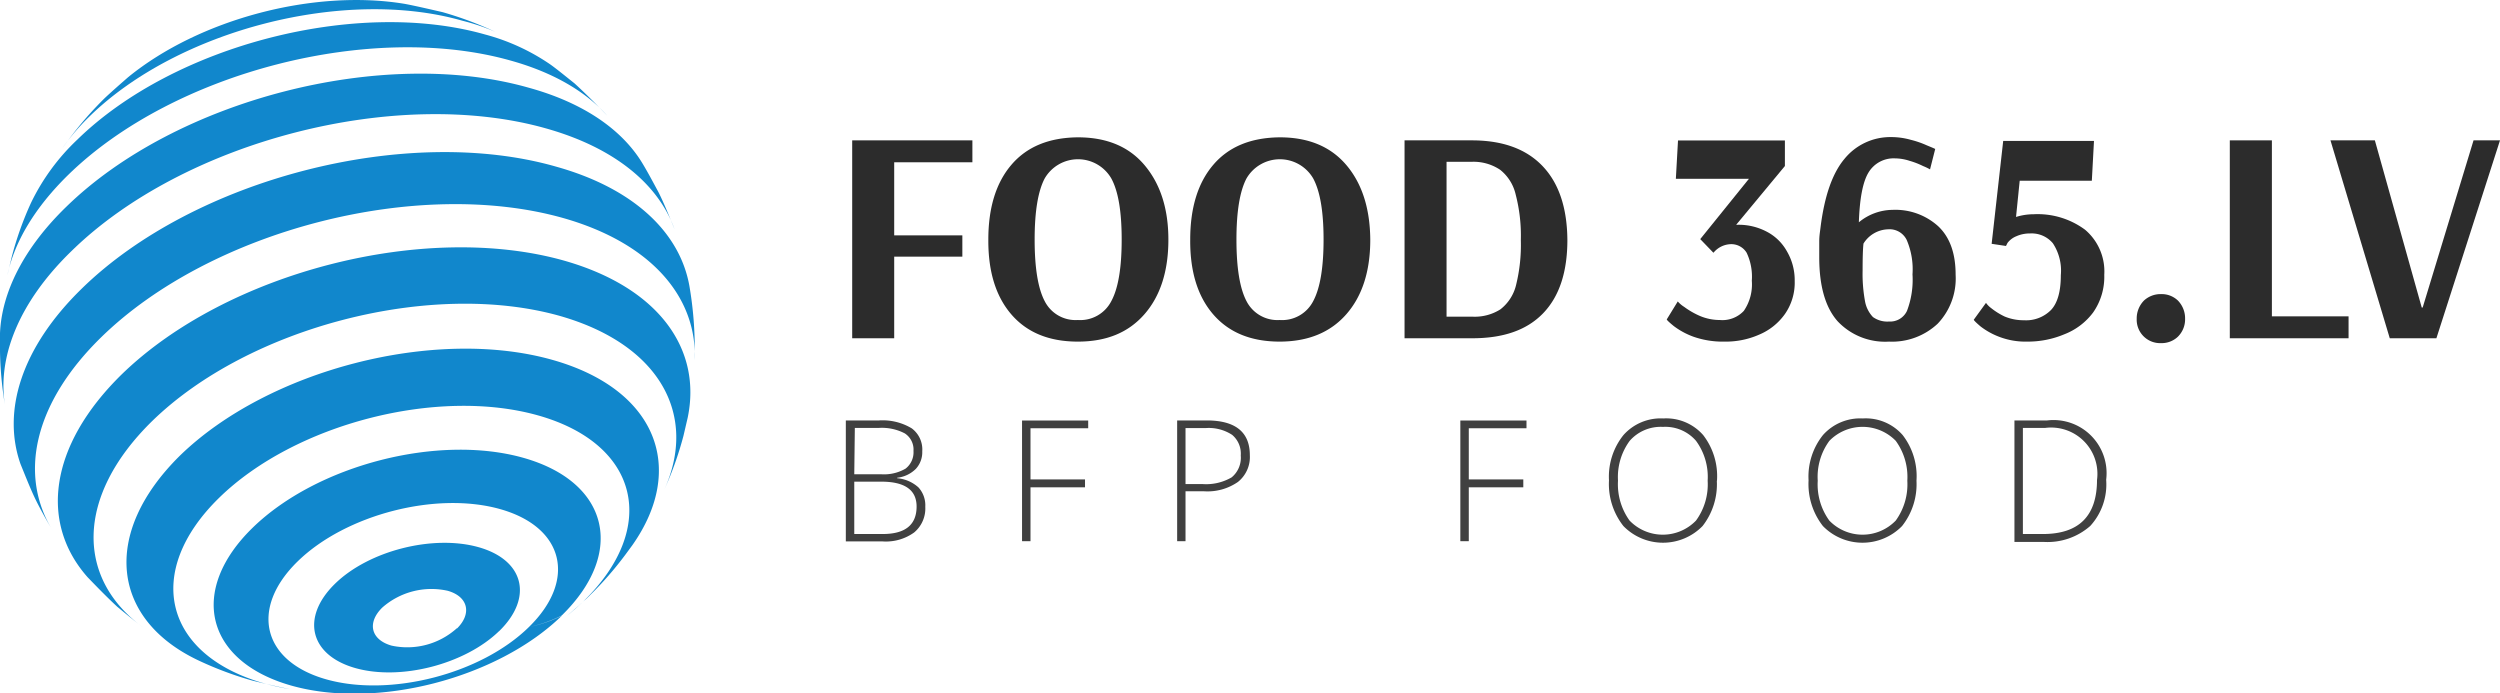
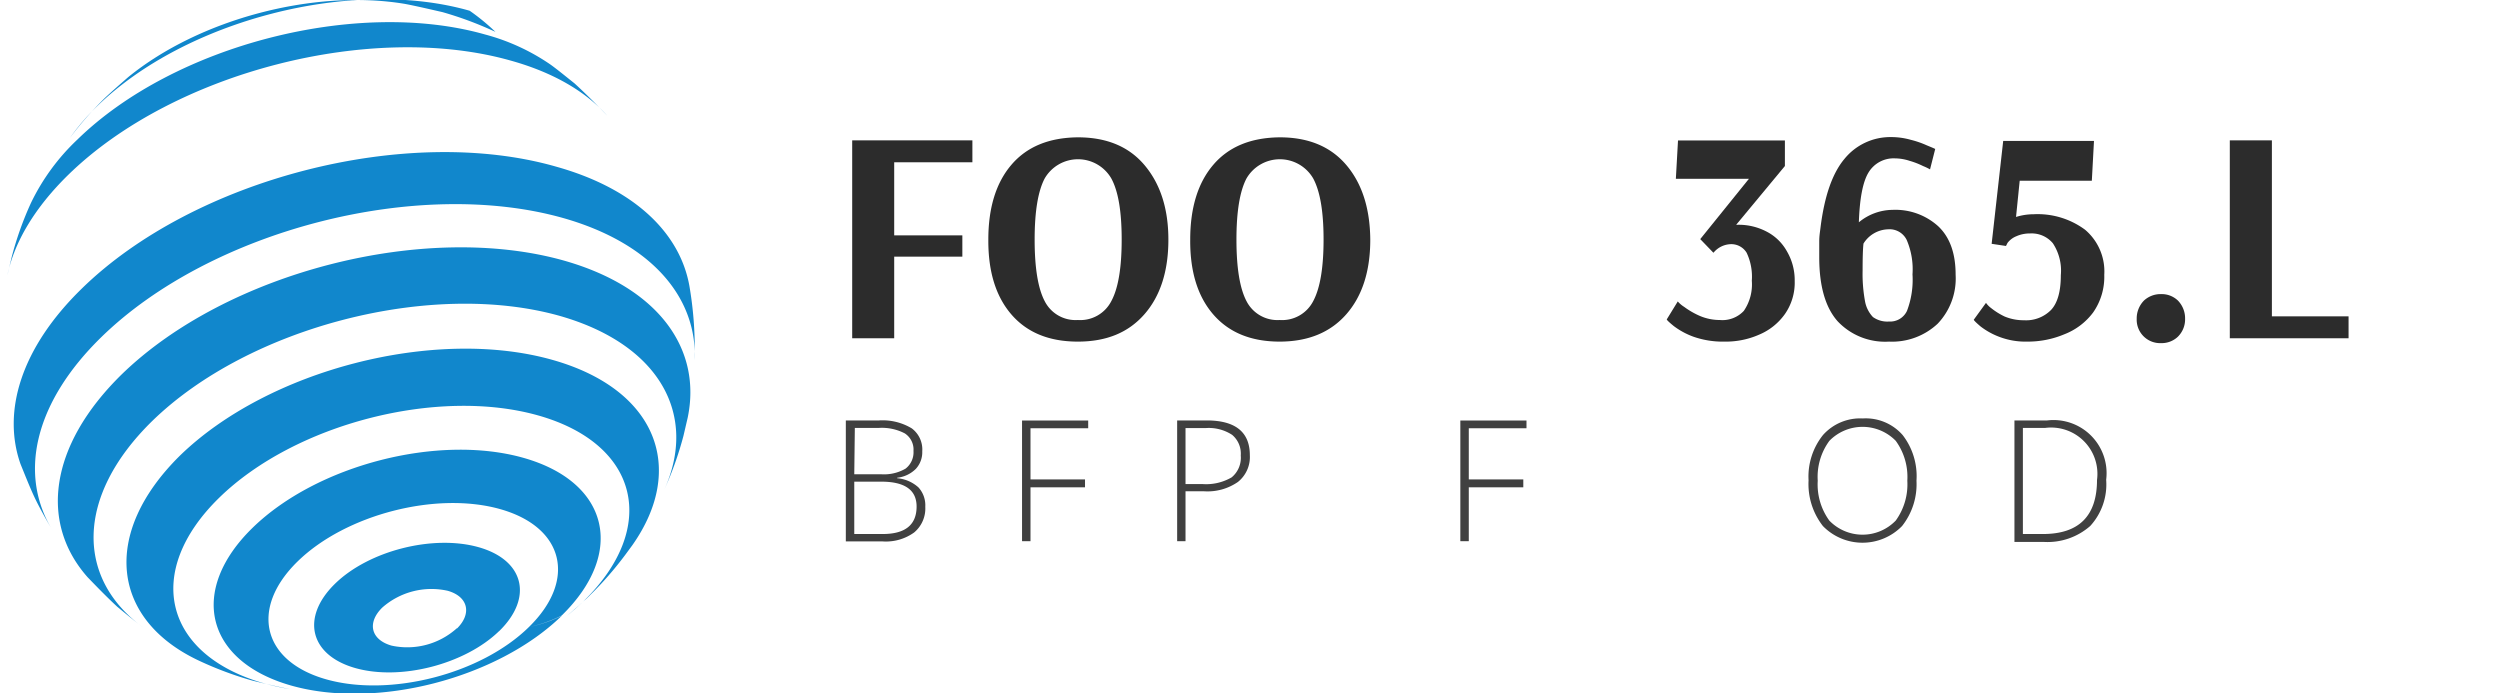
<svg xmlns="http://www.w3.org/2000/svg" id="Layer_1" data-name="Layer 1" viewBox="0 0 313.66 87">
  <defs>
    <style>.cls-1{fill:#1187cc;}.cls-2{fill:#2c2c2c;}.cls-3{fill:#404040;}</style>
  </defs>
  <title>Group 4</title>
-   <path class="cls-1" d="M62.16,4a44.66,44.66,0,0,0-6.65-2.48C54.1,1.2,52.24.76,50.81.49c-11.37-1.9-25.76,1.88-34.74,9.2-.88.77-2.07,1.81-2.92,2.61a45.15,45.15,0,0,0-4.38,5l-.92,1.25a28,28,0,0,1,3.39-3.95c11.1-10.84,32-16.23,46.77-12A26.8,26.8,0,0,1,62.16,4Z" />
+   <path class="cls-1" d="M62.16,4a44.66,44.66,0,0,0-6.65-2.48C54.1,1.2,52.24.76,50.81.49c-11.37-1.9-25.76,1.88-34.74,9.2-.88.77-2.07,1.81-2.92,2.61a45.15,45.15,0,0,0-4.38,5a28,28,0,0,1,3.39-3.95c11.1-10.84,32-16.23,46.77-12A26.8,26.8,0,0,1,62.16,4Z" />
  <path class="cls-1" d="M76.19,14.52c-1.19-1.26-2.83-2.89-4.11-4.06-.9-.71-2.07-1.68-3-2.35a26.48,26.48,0,0,0-8.21-3.78C44.76-.25,21.84,5.66,9.7,17.52a27.06,27.06,0,0,0-5.81,7.93,41.25,41.25,0,0,0-2.43,6.83L.93,34.51c.87-4.11,3.39-8.42,7.64-12.58C21.75,9.06,46.63,2.64,64.14,7.62,69.49,9.12,73.54,11.53,76.19,14.52Z" />
-   <path class="cls-1" d="M84.63,28.76c-.56-1.39-1.32-3.26-2-4.62-.61-1.13-1.41-2.64-2.09-3.75C78,16.25,73.2,12.89,66.32,11c-18.26-5.19-44.22,1.5-58,14.94C2.94,31.16.22,36.71,0,41.79l0,.73a45.52,45.52,0,0,0,.66,8.53C-.41,45,2.26,38,9,31.47,23.12,17.68,49.78,10.8,68.54,16.12,77.18,18.56,82.62,23.16,84.63,28.76Z" />
  <path class="cls-1" d="M87.16,45.18l0-.74a46.38,46.38,0,0,0-.66-8.53c-1.17-6.67-6.89-12.25-16.72-15C51.06,15.54,24.39,22.4,10.26,36.21c-7.64,7.45-10,15.41-7.69,22,.51,1.25,1.17,2.93,1.75,4.16s1.56,3,2.3,4.21C2.34,59.69,4.14,50.67,12.71,42.3c13.76-13.43,39.7-20.12,58-14.93C81.77,30.53,87.47,37.32,87.16,45.18Z" />
  <path class="cls-1" d="M83.31,61.51a42.4,42.4,0,0,0,2.44-6.83l.52-2.23c1.83-8.64-3.61-16.36-15.46-19.74C53.3,27.75,28.42,34.16,15.24,47,6.08,56,5,65.67,11,72.43c1.09,1.13,2.56,2.64,3.72,3.7,1,.83,2.33,1.93,3.38,2.69-8.6-6.14-8.68-16.52,1-26C31.24,41,54.17,35.08,70.29,39.65,82.85,43.26,87.59,52.14,83.31,61.51Z" />
  <path class="cls-1" d="M73.21,75.43a10.34,10.34,0,0,0,.84-.78,43.05,43.05,0,0,0,4.37-5l.92-1.25c6.82-9.69,3-19.56-10-23.24-14.74-4.18-35.67,1.22-46.76,12C12.61,67,14,77.81,25.07,82.94a43.93,43.93,0,0,0,6.62,2.46c1.41.35,3.27.78,4.69,1.06a29.8,29.8,0,0,1-3.23-.72C20.53,82.15,18,71.73,27.5,62.45s27.43-13.9,40.05-10.32S82.71,66.15,73.21,75.43Z" />
  <path class="cls-1" d="M57.31,78.83A9.29,9.29,0,0,1,49.12,81c-2.59-.74-3.1-2.86-1.16-4.77a9.33,9.33,0,0,1,8.2-2.11c2.57.72,3.09,2.86,1.15,4.76a26.45,26.45,0,0,0,5.31.31c4.31-4.19,3.16-8.91-2.55-10.53S46.26,69.08,42,73.27s-3.15,8.91,2.55,10.54,13.82-.47,18.11-4.67A28,28,0,0,1,57.31,78.83Z" />
  <path class="cls-1" d="M66.36,78.67c-6,5.9-17.42,8.83-25.44,6.56s-9.61-8.9-3.58-14.79,17.41-8.83,25.43-6.56,9.62,8.9,3.59,14.79a17.15,17.15,0,0,0,4.12-1.45c8.06-7.88,5.92-16.73-4.78-19.77s-25.92.89-34,8.76S25.78,82.94,36.49,86s25.92-.88,34-8.75A16.73,16.73,0,0,1,66.36,78.67Z" />
  <path class="cls-1" d="M73.21,75.43c-.65.63-1.34,1.25-2.07,1.84.89-.77,2.07-1.81,2.93-2.62C73.78,74.93,73.49,75.19,73.21,75.43Z" />
  <polygon class="cls-2" points="106.92 42.44 106.92 17.61 122 17.61 122 20.36 112.19 20.36 112.19 29.53 120.74 29.53 120.74 32.2 112.19 32.2 112.19 42.44 106.92 42.44" />
  <path class="cls-2" d="M135.23,40.15a4.38,4.38,0,0,0,4.2-2.37c.87-1.6,1.3-4.18,1.3-7.72s-.43-6.07-1.3-7.67a4.83,4.83,0,0,0-8.36,0q-1.26,2.4-1.26,7.67c0,3.54.42,6.12,1.26,7.72A4.34,4.34,0,0,0,135.23,40.15Zm0,2.71q-5.39,0-8.33-3.4t-2.9-9.4q0-6,2.9-9.39t8.33-3.44c3.62,0,6.4,1.16,8.36,3.48s3,5.41,3,9.35-1,7.07-3,9.36S138.85,42.86,135.23,42.86Z" />
  <path class="cls-2" d="M160.56,40.15a4.38,4.38,0,0,0,4.2-2.37c.86-1.6,1.3-4.18,1.3-7.72s-.44-6.07-1.3-7.67a4.84,4.84,0,0,0-8.37,0q-1.26,2.4-1.26,7.67c0,3.54.42,6.12,1.26,7.72A4.36,4.36,0,0,0,160.56,40.15Zm0,2.71q-5.38,0-8.33-3.4t-2.9-9.4q0-6,2.9-9.39t8.33-3.44q5.41,0,8.36,3.48t3,9.35q0,5.93-3,9.36T160.56,42.86Z" />
-   <path class="cls-2" d="M184.74,39.73a6,6,0,0,0,3.51-.92,5.48,5.48,0,0,0,1.95-3,21,21,0,0,0,.61-5.69,20.52,20.52,0,0,0-.65-5.73,5.53,5.53,0,0,0-1.95-3.09,6,6,0,0,0-3.55-1h-3.17V39.73Zm-8.52-22.12h8.44q5.78,0,8.86,3.21t3.13,9.28c0,4-1,7.09-3.05,9.21s-5,3.13-8.9,3.13h-8.48Z" />
  <path class="cls-2" d="M216.38,42.86a11.13,11.13,0,0,1-3.9-.61A9.44,9.44,0,0,1,210,40.91c-.59-.48-.88-.76-.88-.84l1.38-2.25a3.53,3.53,0,0,0,.8.68,10,10,0,0,0,2,1.15,6.4,6.4,0,0,0,2.49.5,3.67,3.67,0,0,0,3-1.15,5.88,5.88,0,0,0,1-3.78,7,7,0,0,0-.65-3.51,2.25,2.25,0,0,0-2.1-1.07,2.91,2.91,0,0,0-2,1l-.07.07L213.32,30l6.11-7.57h-9.17l.27-4.81h13.41v3.21l-6.11,7.37h.23a7.53,7.53,0,0,1,3.55.84,6.11,6.11,0,0,1,2.56,2.45,7.17,7.17,0,0,1,1,3.78,6.88,6.88,0,0,1-1.22,4.12,7.53,7.53,0,0,1-3.25,2.6A10.36,10.36,0,0,1,216.38,42.86Z" />
  <path class="cls-2" d="M237,40.34A2.33,2.33,0,0,0,239.26,39a11,11,0,0,0,.69-4.58,9.34,9.34,0,0,0-.73-4.32,2.39,2.39,0,0,0-2.33-1.33,3.76,3.76,0,0,0-3.09,1.79c-.08.69-.11,1.82-.11,3.4a18.89,18.89,0,0,0,.3,3.82,3.85,3.85,0,0,0,1,2A3.1,3.1,0,0,0,237,40.34Zm0,2.52a8.18,8.18,0,0,1-6.45-2.56c-1.53-1.73-2.3-4.41-2.3-8,0-.64,0-1.29,0-2s.1-1.25.15-1.68c.49-4,1.49-6.86,3-8.67a7.41,7.41,0,0,1,5.88-2.75,9,9,0,0,1,2.45.34,11.76,11.76,0,0,1,2,.69c.56.23.92.38,1.07.46l-.65,2.56a7.68,7.68,0,0,0-.88-.42,10,10,0,0,0-1.68-.65,6.06,6.06,0,0,0-1.83-.31,3.67,3.67,0,0,0-3.32,1.76c-.72,1.17-1.12,3.26-1.22,6.26a6.72,6.72,0,0,1,4.24-1.56,8,8,0,0,1,5.72,2.06c1.46,1.38,2.18,3.4,2.18,6.07a8.22,8.22,0,0,1-2.25,6.15A8.36,8.36,0,0,1,237,42.86Z" />
  <path class="cls-2" d="M254.36,42.86a9.25,9.25,0,0,1-3.55-.61,9.15,9.15,0,0,1-2.33-1.3q-.84-.72-.84-.84L249.17,38a3,3,0,0,0,.64.65,8.62,8.62,0,0,0,1.72,1.07,6.2,6.2,0,0,0,2.41.46,4.39,4.39,0,0,0,3.4-1.3c.81-.87,1.22-2.32,1.22-4.36a6.24,6.24,0,0,0-1-4,3.47,3.47,0,0,0-2.86-1.23,4.13,4.13,0,0,0-1.72.35,2.62,2.62,0,0,0-1.11.84l-.19.38-1.8-.27,1.45-12.91h11.39l-.27,5h-9.05l-.46,4.54a7.42,7.42,0,0,1,2.21-.34,10,10,0,0,1,6.46,1.95,6.85,6.85,0,0,1,2.4,5.65,7.79,7.79,0,0,1-1.41,4.74A8.19,8.19,0,0,1,259,41.94,11.8,11.8,0,0,1,254.36,42.86Z" />
  <path class="cls-2" d="M271.14,43.05A2.94,2.94,0,0,1,268.08,40,3.2,3.2,0,0,1,269,37.7a3.07,3.07,0,0,1,2.14-.8,2.94,2.94,0,0,1,2.1.8,3.19,3.19,0,0,1,.91,2.29,3.06,3.06,0,0,1-.91,2.26A2.94,2.94,0,0,1,271.14,43.05Z" />
  <polygon class="cls-2" points="279.76 42.44 279.76 17.61 285.04 17.61 285.04 39.69 294.66 39.69 294.66 42.44 279.76 42.44" />
-   <polygon class="cls-2" points="299.83 42.44 292.39 17.61 297.96 17.61 303.84 38.58 303.96 38.58 310.34 17.61 313.66 17.61 305.68 42.44 299.83 42.44" />
  <path class="cls-3" d="M107.18,60.43V67h3.56Q115,67,115,63.55q0-3.12-4.44-3.12Zm0-.93h3.33a5.39,5.39,0,0,0,3.1-.7,2.59,2.59,0,0,0,1-2.23,2.41,2.41,0,0,0-1.1-2.2,6.19,6.19,0,0,0-3.26-.68h-3Zm-1.06-6.75h4.16a7.05,7.05,0,0,1,4.12,1,3.3,3.3,0,0,1,1.31,2.88,3.08,3.08,0,0,1-.8,2.19,3.92,3.92,0,0,1-2.35,1.12V60a4.54,4.54,0,0,1,2.67,1.15,3.32,3.32,0,0,1,.86,2.43,3.92,3.92,0,0,1-1.39,3.22,6.06,6.06,0,0,1-3.94,1.13h-4.64Z" />
  <polygon class="cls-3" points="129.29 67.9 128.23 67.9 128.23 52.76 136.53 52.76 136.53 53.73 129.29 53.73 129.29 60.15 136.13 60.15 136.13 61.14 129.29 61.14 129.29 67.9" />
  <path class="cls-3" d="M148.74,60.73h2.09a6.35,6.35,0,0,0,3.7-.84,3.19,3.19,0,0,0,1.14-2.74,3.07,3.07,0,0,0-1.08-2.59,5.35,5.35,0,0,0-3.34-.85h-2.51Zm8.07-3.62a4,4,0,0,1-1.5,3.36,6.69,6.69,0,0,1-4.22,1.17h-2.35V67.9h-1.05V52.75h3.71C155,52.75,156.81,54.21,156.81,57.11Z" />
  <polygon class="cls-3" points="184.28 67.9 183.22 67.9 183.22 52.76 191.52 52.76 191.52 53.73 184.28 53.73 184.28 60.15 191.12 60.15 191.12 61.14 184.28 61.14 184.28 67.9" />
-   <path class="cls-3" d="M203,60.31a7.79,7.79,0,0,0,1.45,5,5.79,5.79,0,0,0,8.34,0,7.71,7.71,0,0,0,1.46-5,7.65,7.65,0,0,0-1.46-5,5.08,5.08,0,0,0-4.15-1.75,5.17,5.17,0,0,0-4.18,1.76A7.69,7.69,0,0,0,203,60.31Zm12.4,0A8.52,8.52,0,0,1,213.61,66a6.94,6.94,0,0,1-9.93,0,8.5,8.5,0,0,1-1.81-5.73,8.34,8.34,0,0,1,1.82-5.69,6.25,6.25,0,0,1,5-2.08,6.16,6.16,0,0,1,5,2.09A8.43,8.43,0,0,1,215.42,60.31Z" />
  <path class="cls-3" d="M228.06,60.31a7.73,7.73,0,0,0,1.45,5,5.79,5.79,0,0,0,8.34,0,7.76,7.76,0,0,0,1.45-5,7.7,7.7,0,0,0-1.45-5,5.82,5.82,0,0,0-8.33,0A7.63,7.63,0,0,0,228.06,60.31Zm12.39,0A8.47,8.47,0,0,1,238.64,66a6.94,6.94,0,0,1-9.93,0,8.55,8.55,0,0,1-1.8-5.73,8.34,8.34,0,0,1,1.81-5.69,6.25,6.25,0,0,1,5-2.08,6.15,6.15,0,0,1,5,2.09A8.43,8.43,0,0,1,240.45,60.31Z" />
  <path class="cls-3" d="M263.1,60.22a5.81,5.81,0,0,0-6.51-6.53H253.8V67h2.51Q263.09,67,263.1,60.22Zm1.15,0a7.72,7.72,0,0,1-2,5.77,8.12,8.12,0,0,1-5.88,2h-3.63V52.75h4.1a6.66,6.66,0,0,1,7.41,7.43Z" />
</svg>